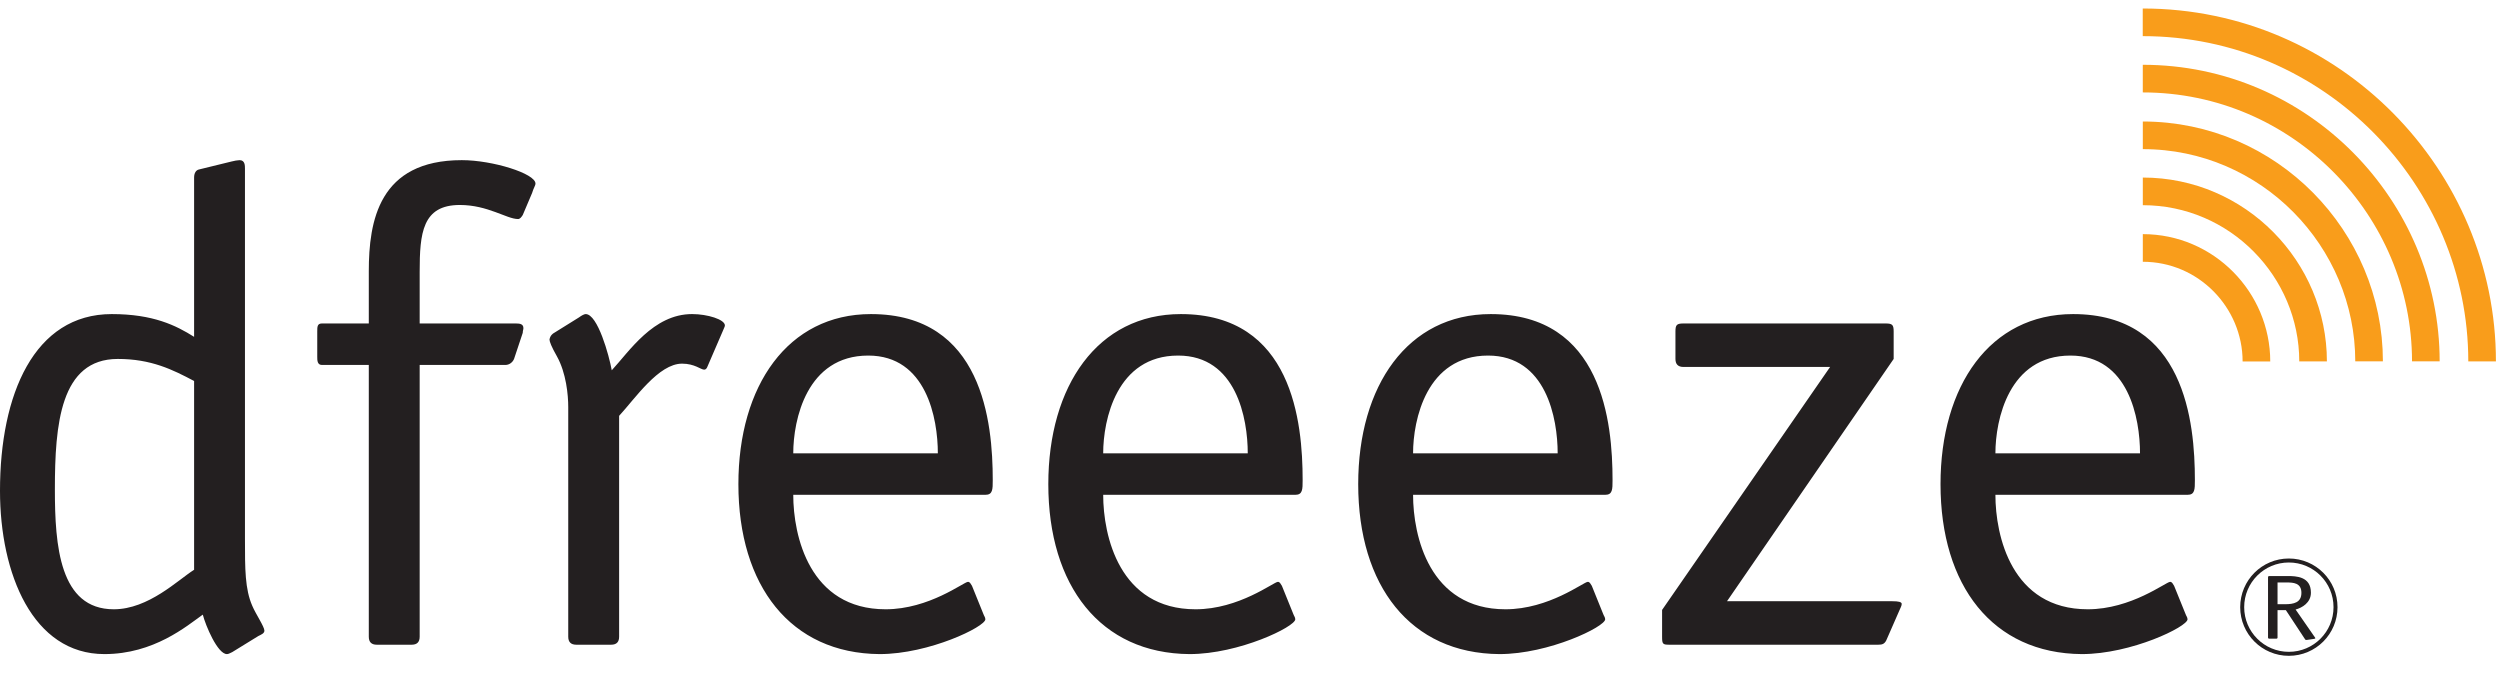
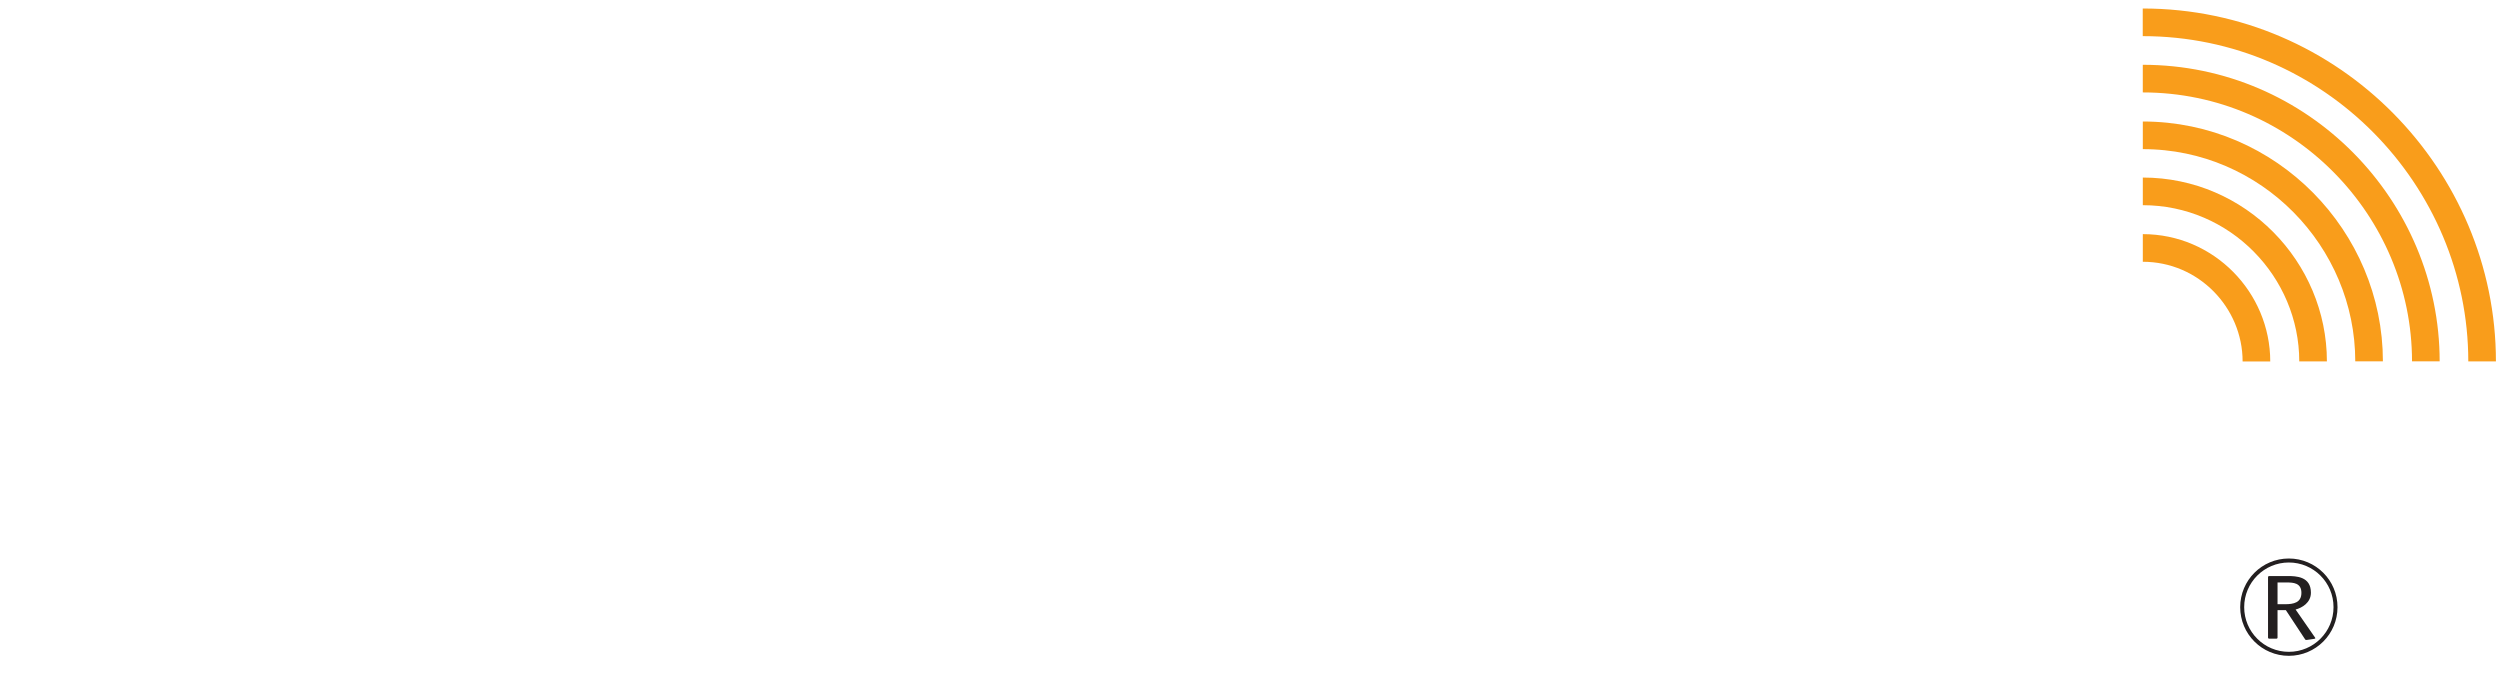
<svg xmlns="http://www.w3.org/2000/svg" width="351" height="97" viewBox="0 0 351 97" version="1.1" xml:space="preserve" style="fill-rule:evenodd;clip-rule:evenodd;stroke-miterlimit:2;">
  <g>
    <g>
      <clipPath id="_clip1">
        <rect x="298.332" y="0.625" width="52.668" height="52.638" />
      </clipPath>
      <g clip-path="url(#_clip1)">
        <path d="M300.841,3.134c26.576,0 47.647,21.839 47.647,47.604" style="fill:none;stroke:#f99d1b;stroke-width:3.88px;" />
        <path d="M300.847,11.036c22.169,0 39.741,18.208 39.741,39.699" style="fill:none;stroke:#f99d1b;stroke-width:3.88px;" />
        <path d="M300.851,18.999c17.715,0 31.769,14.565 31.769,31.736" style="fill:none;stroke:#f99d1b;stroke-width:3.88px;" />
        <path d="M300.851,26.868c13.328,0 23.906,10.956 23.906,23.877" style="fill:none;stroke:#f99d1b;stroke-width:3.88px;" />
        <path d="M300.851,34.812c8.906,0 15.952,7.311 15.952,15.938" style="fill:none;stroke:#f99d1b;stroke-width:3.88px;" />
      </g>
    </g>
-     <path d="M27.252,79.996c-2.251,1.411 -6.387,5.547 -11.278,5.547c-7.613,0 -8.269,-8.93 -8.269,-16.826c0,-9.115 0.753,-18.321 8.833,-18.321c4.698,0 7.707,1.503 10.714,3.096l0,26.504Zm7.141,-56.29c0,-0.472 0,-1.221 -0.753,-1.221c-0.653,0.09 -0.372,0 -1.124,0.187l-4.605,1.128c-0.377,0.094 -0.659,0.471 -0.659,1.127l0,22.365c-2.536,-1.596 -5.734,-3.195 -11.563,-3.195c-10.898,0 -15.689,11.279 -15.689,24.81c0,11.654 4.603,22.927 14.658,22.927c6.956,0 11.564,-3.942 13.815,-5.541c0.379,1.502 2.071,5.541 3.383,5.541c0.19,0 0.375,-0.091 0.75,-0.278l3.667,-2.258c0.374,-0.185 0.85,-0.372 0.85,-0.747c0,-0.565 -1.225,-2.355 -1.697,-3.48c-1.033,-2.348 -1.033,-5.169 -1.033,-9.395l0,-51.97Zm24.529,27.534l12.029,0c0.565,0 1.03,-0.378 1.221,-0.844l1.222,-3.666c0,-0.281 0.093,-0.469 0.093,-0.656c0,-0.569 -0.468,-0.659 -1.034,-0.659l-13.531,0l0,-7.234c0,-5.454 0.374,-9.402 5.638,-9.402c3.948,0 6.579,1.974 8.177,1.974c0.282,0 0.47,-0.281 0.657,-0.563l1.314,-3.098c0.188,-0.662 0.472,-1.037 0.472,-1.318c0,-1.409 -6.018,-3.289 -10.339,-3.289c-11.653,0 -13.062,8.552 -13.062,15.602l0,7.328l-6.578,0c-0.659,0 -0.659,0.471 -0.659,1.125l0,3.572c0,0.469 0,1.128 0.659,1.128l6.578,0l0,38.155c0,0.755 0.375,1.124 1.127,1.124l4.885,0c0.753,0 1.131,-0.369 1.131,-1.124l0,-38.155Zm28.003,7.144c2.255,-2.443 5.547,-7.328 8.836,-7.328c1.781,0 2.63,0.843 3.099,0.843c0.375,0 0.468,-0.468 0.565,-0.659l2.068,-4.791c0.091,-0.282 0.282,-0.563 0.282,-0.753c0,-0.843 -2.447,-1.599 -4.605,-1.599c-5.448,0 -8.834,5.263 -11.279,7.893c-0.372,-2.068 -1.971,-7.893 -3.664,-7.893c-0.187,0 -0.562,0.19 -0.943,0.471l-3.474,2.162c-0.19,0.094 -0.565,0.374 -0.662,0.943c0,0.278 0.285,1.031 1.037,2.346c1.316,2.352 1.596,5.45 1.596,7.144l0,32.232c0,0.755 0.379,1.124 1.131,1.124l4.889,0c0.749,0 1.124,-0.369 1.124,-1.124l0,-31.011Zm24.448,5.263c0,-4.701 1.884,-13.725 10.529,-13.725c8.171,0 9.771,8.84 9.771,13.725l-20.3,0Zm25.095,18.604c-0.191,-0.278 -0.282,-0.56 -0.566,-0.56c-0.562,0 -5.451,3.852 -11.557,3.852c-10.717,0 -12.972,-10.336 -12.972,-16.071l26.971,0c1.038,0 1.038,-0.755 1.038,-2.068c0,-8.08 -1.409,-23.307 -17.105,-23.307c-11.651,0 -18.607,10.057 -18.607,23.873c0,14.281 7.328,23.773 19.829,23.864c6.952,0 14.845,-3.848 14.845,-4.882c0,-0.285 -0.187,-0.469 -0.28,-0.756l-1.596,-3.945Zm18.419,-18.604c0,-4.701 1.88,-13.725 10.524,-13.725c8.176,0 9.773,8.84 9.773,13.725l-20.297,0Zm25.092,18.604c-0.19,-0.278 -0.281,-0.56 -0.565,-0.56c-0.562,0 -5.452,3.852 -11.558,3.852c-10.714,0 -12.969,-10.336 -12.969,-16.071l26.969,0c1.034,0 1.034,-0.755 1.034,-2.068c0,-8.08 -1.406,-23.307 -17.102,-23.307c-11.651,0 -18.606,10.057 -18.606,23.873c0,14.281 7.324,23.773 19.825,23.864c6.955,0 14.849,-3.848 14.849,-4.882c0,-0.285 -0.185,-0.469 -0.281,-0.756l-1.596,-3.945Zm18.416,-18.604c0,-4.701 1.884,-13.725 10.526,-13.725c8.175,0 9.775,8.84 9.775,13.725l-20.301,0Zm25.095,18.604c-0.191,-0.278 -0.282,-0.56 -0.566,-0.56c-0.562,0 -5.45,3.852 -11.556,3.852c-10.714,0 -12.973,-10.336 -12.973,-16.071l26.972,0c1.034,0 1.034,-0.755 1.034,-2.068c0,-8.08 -1.409,-23.307 -17.105,-23.307c-11.65,0 -18.604,10.057 -18.604,23.873c0,14.281 7.326,23.773 19.826,23.864c6.956,0 14.849,-3.848 14.849,-4.882c0,-0.285 -0.184,-0.469 -0.284,-0.756l-1.593,-3.945Zm42.38,-31.855l0,-3.856c0,-0.935 -0.187,-1.125 -1.127,-1.125l-28.381,0c-0.94,0 -1.13,0.19 -1.13,1.125l0,3.856c0,0.748 0.377,1.125 1.13,1.125l20.584,0l-23.589,34.113l0,3.761c0,1.033 0.094,1.124 1.031,1.124l29.321,0c0.562,0 0.943,-0.091 1.224,-0.84l1.687,-3.852c0.191,-0.474 0.38,-0.756 0.38,-1.034c0,-0.284 -0.471,-0.38 -1.317,-0.38l-23.212,0l23.399,-34.017Zm14.285,13.251c0,-4.701 1.88,-13.725 10.529,-13.725c8.174,0 9.774,8.84 9.774,13.725l-20.303,0Zm25.091,18.604c-0.187,-0.278 -0.282,-0.56 -0.562,-0.56c-0.566,0 -5.451,3.852 -11.56,3.852c-10.711,0 -12.969,-10.336 -12.969,-16.071l26.974,0c1.032,0 1.032,-0.755 1.032,-2.068c0,-8.08 -1.413,-23.307 -17.102,-23.307c-11.658,0 -18.611,10.057 -18.611,23.873c0,14.281 7.334,23.773 19.832,23.864c6.953,0 14.849,-3.848 14.849,-4.882c0,-0.285 -0.19,-0.469 -0.284,-0.756l-1.599,-3.945Z" style="fill:#231f20;fill-rule:nonzero;" />
    <path d="M327.907,85.246c0,3.62 -2.934,6.551 -6.552,6.551c-3.618,0 -6.551,-2.931 -6.551,-6.551c0,-3.621 2.933,-6.552 6.551,-6.552c3.618,0 6.552,2.931 6.552,6.552Z" style="fill:none;stroke:#231f20;stroke-width:0.56px;" />
    <path d="M325.004,89.471c0.037,0.043 0.071,0.099 0.071,0.14c0,0.034 -0.071,0.073 -0.184,0.087l-1.025,0.15c-0.112,0.019 -0.197,-0.01 -0.242,-0.102l-2.689,-4.082l-1.169,0l0,3.85c0,0.107 -0.065,0.157 -0.191,0.157l-0.948,0c-0.126,0 -0.196,-0.05 -0.196,-0.157l0,-8.479c0,-0.101 0.07,-0.16 0.196,-0.16l2.525,0c1.248,0 3.301,0.063 3.301,2.339c0,1.408 -1.255,2.126 -2.15,2.363l2.701,3.894Zm-4.186,-4.639c1.209,0 2.3,-0.218 2.3,-1.596c0,-1.422 -1.173,-1.456 -2.092,-1.456l-1.26,0l0,3.052l1.052,0Z" style="fill:#231f20;fill-rule:nonzero;" />
  </g>
</svg>